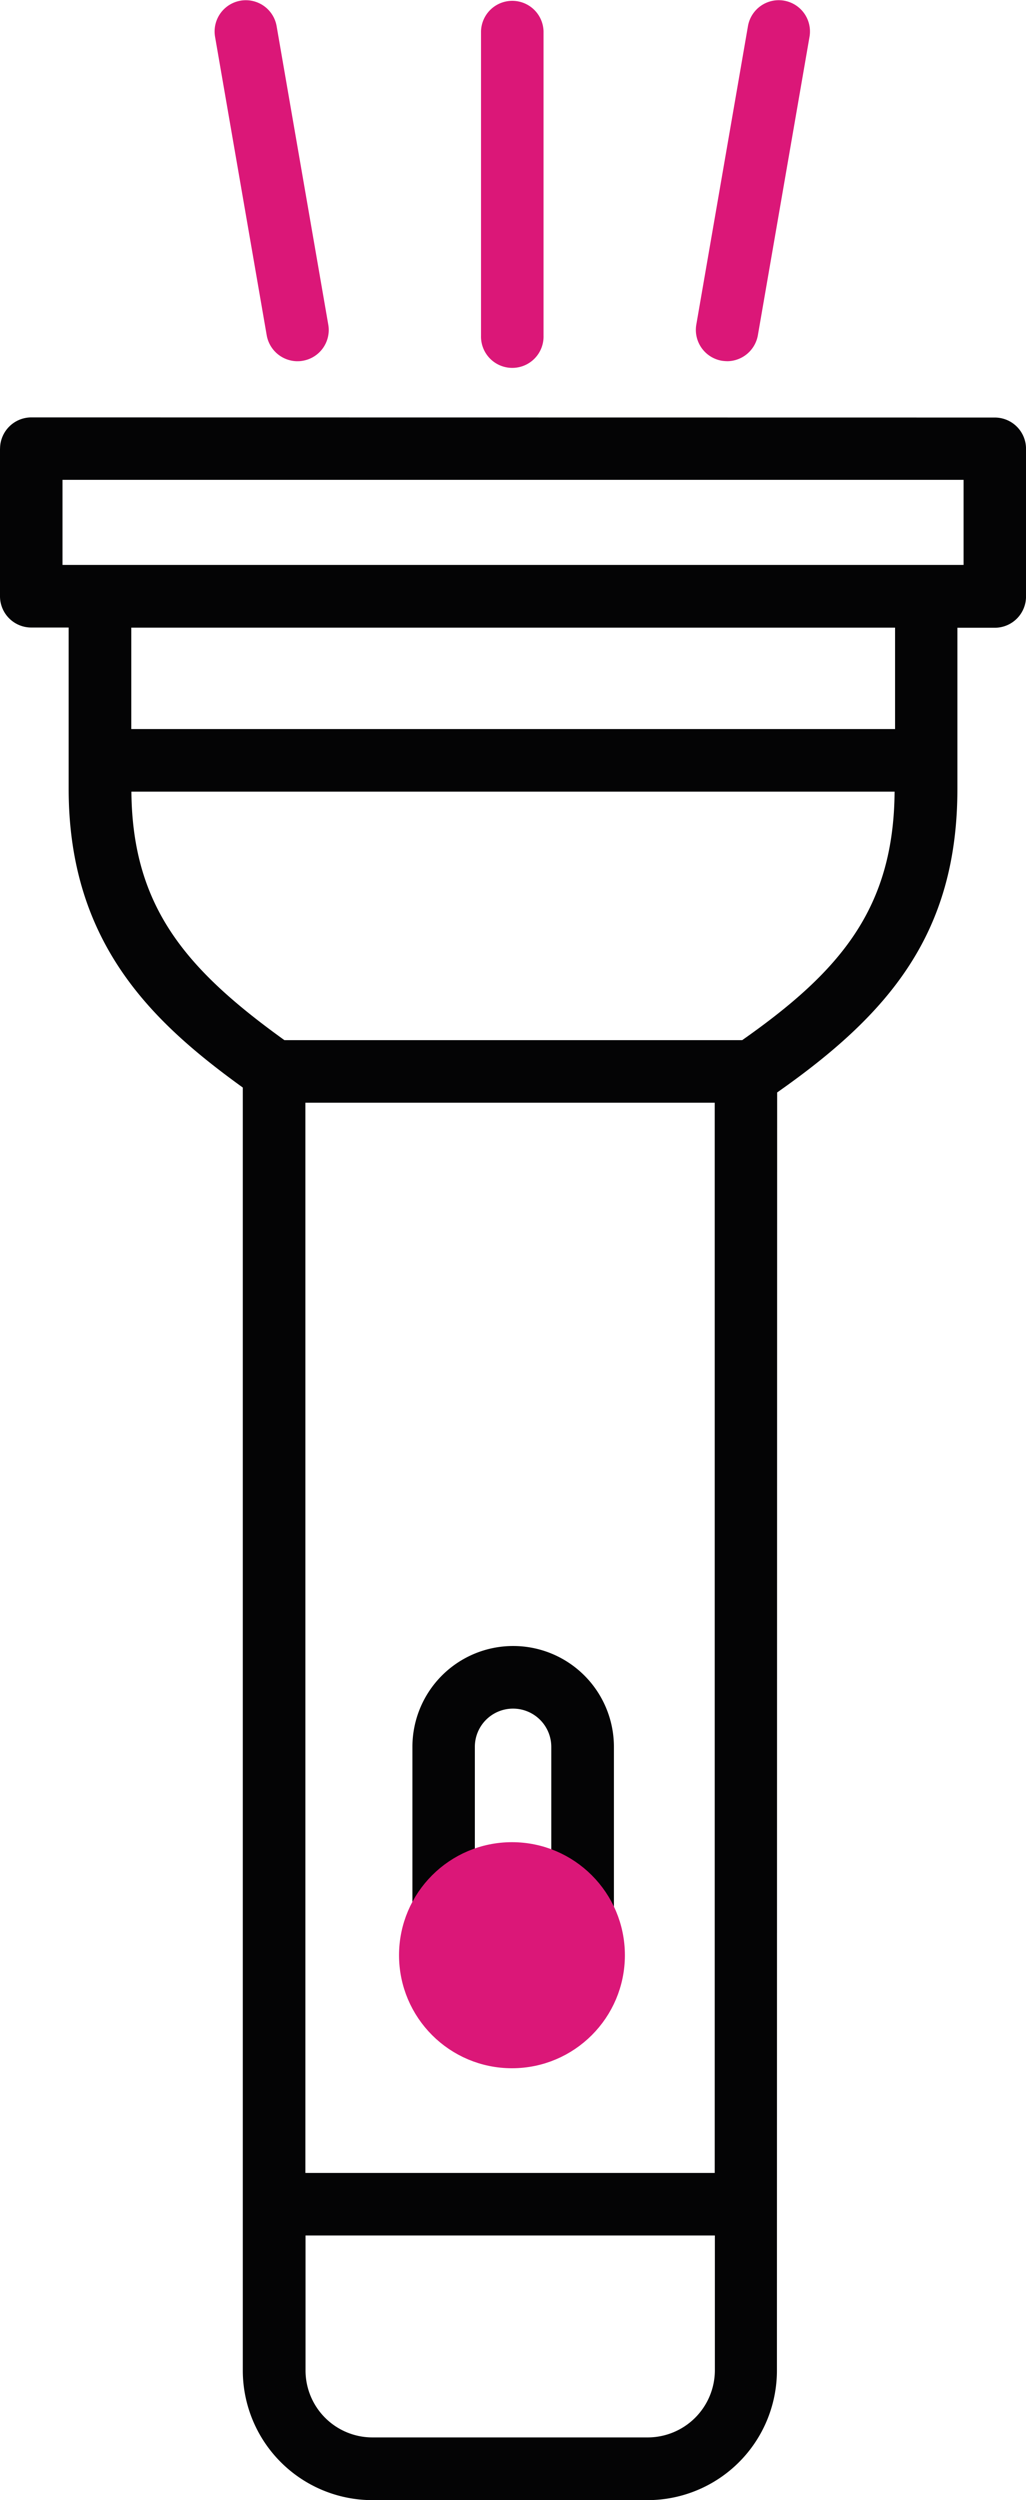
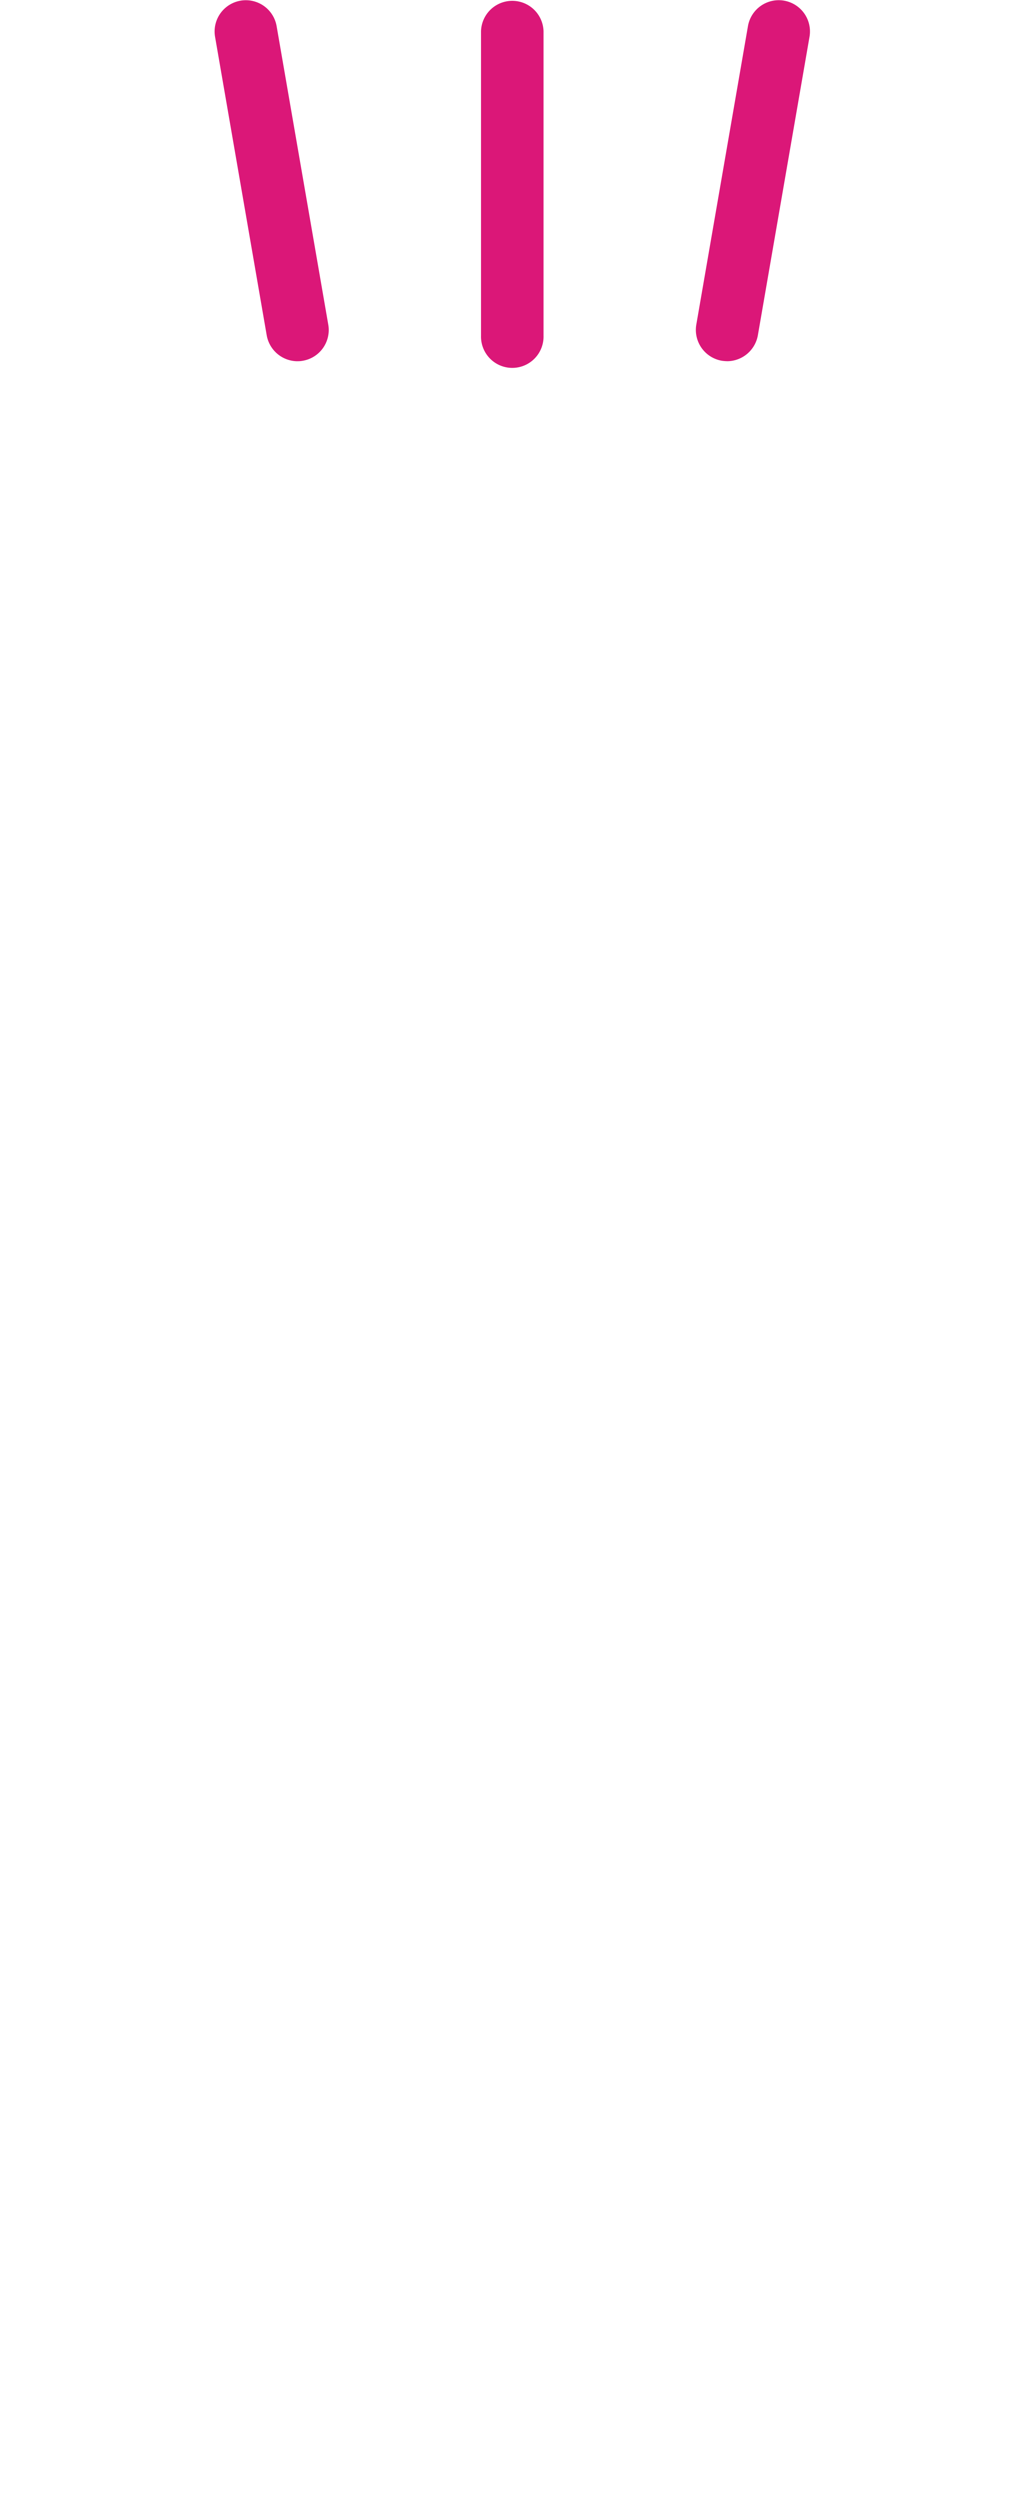
<svg xmlns="http://www.w3.org/2000/svg" width="43.927" height="106.938" viewBox="0 0 43.927 106.938">
  <defs>
    <style>.a,.c{fill:#db1778;}.b{fill:#040405;}.c{stroke:#db1778;}</style>
  </defs>
  <g transform="translate(-113.609 -381.45)">
    <g transform="translate(113.609 381.45)">
      <path class="a" d="M124.808,396.9a1.138,1.138,0,0,0,.231-.02,1.335,1.335,0,0,0,1.087-1.548l-2.211-12.766a1.337,1.337,0,1,0-2.635.46l2.211,12.766a1.343,1.343,0,0,0,1.317,1.109Z" transform="translate(-112.072 -381.449)" />
      <path class="a" d="M139.753,396.9a1.343,1.343,0,0,0,1.317-1.109l2.211-12.766a1.337,1.337,0,1,0-2.635-.46l-2.211,12.766a1.339,1.339,0,0,0,1.087,1.548,1.736,1.736,0,0,0,.231.02Z" transform="translate(-108.623 -381.449)" />
      <path class="a" d="M133.434,395.811V382.788a1.339,1.339,0,0,0-2.677,0v13.023a1.339,1.339,0,1,0,2.677,0Z" transform="translate(-110.163 -381.45)" />
-       <path class="b" d="M113.609,397.651v6.316a1.338,1.338,0,0,0,1.339,1.338h1.6V412.2c0,6.614,3.6,10,7.456,12.782v54.891a5.551,5.551,0,0,0,5.552,5.532h11.764a5.544,5.544,0,0,0,5.552-5.532l.01-54.681c4.779-3.351,7.717-6.786,7.717-12.986v-6.891h1.6a1.337,1.337,0,0,0,1.338-1.338v-6.316a1.337,1.337,0,0,0-1.338-1.338l-41.25-.006a1.341,1.341,0,0,0-1.338,1.339Zm30.6,27.98v45.778H126.684V425.631Zm-2.881,57.091H129.565a2.865,2.865,0,0,1-2.875-2.854v-5.783h17.525v5.783a2.877,2.877,0,0,1-2.886,2.854Zm4.057-59.768h-19.6c-4.208-3.026-6.509-5.7-6.55-10.629H151.91c-.036,5-2.331,7.686-6.524,10.629Zm6.536-13.306H119.23V405.31h32.7v4.339Zm-35.636-10.66h38.578v3.639l-38.578,0Z" transform="translate(-113.609 -378.463)" />
-       <path class="b" d="M131.777,457.406a4.121,4.121,0,0,0,.848.084,4.318,4.318,0,0,0,4.313-4.314v-8.789a4.313,4.313,0,0,0-8.627,0v8.789a4.319,4.319,0,0,0,3.466,4.23Zm1.444-2.713a1.637,1.637,0,0,1-.6.12,1.618,1.618,0,0,1-.6-.12,1.537,1.537,0,1,1,1.193,0Zm-.6-11.941a1.638,1.638,0,0,1,1.636,1.636V449.4a4.144,4.144,0,0,0-1.636-.329,4.255,4.255,0,0,0-1.637.329v-5.009A1.635,1.635,0,0,1,132.625,442.752Z" transform="translate(-110.654 -369.667)" />
    </g>
-     <circle class="c" cx="4.335" cy="4.335" r="4.335" transform="translate(131.193 460.748)" />
  </g>
</svg>